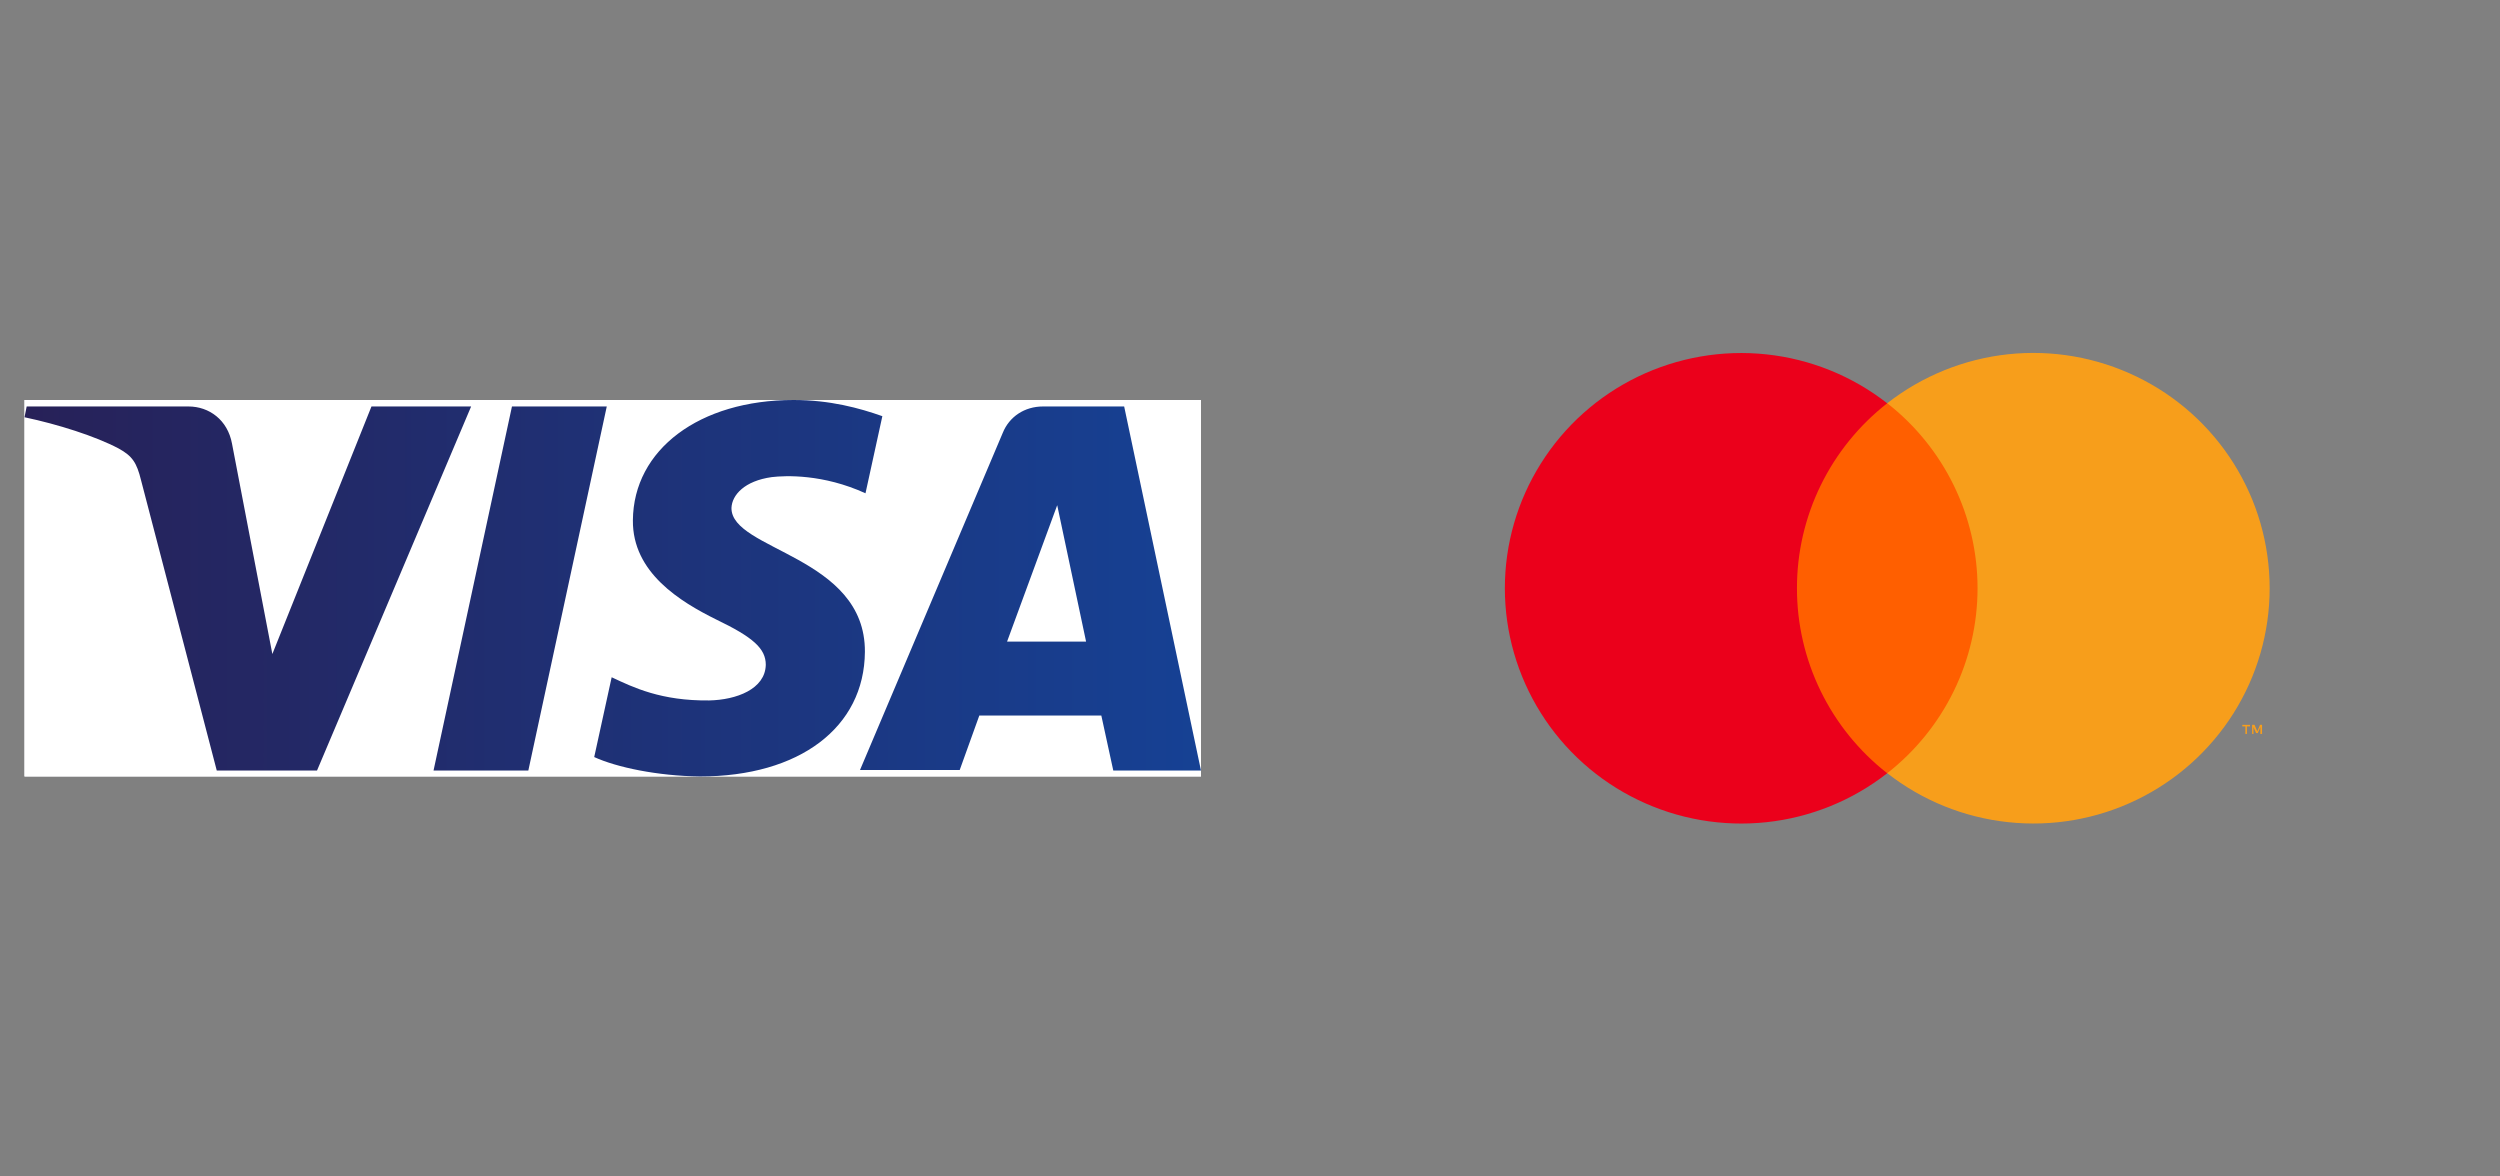
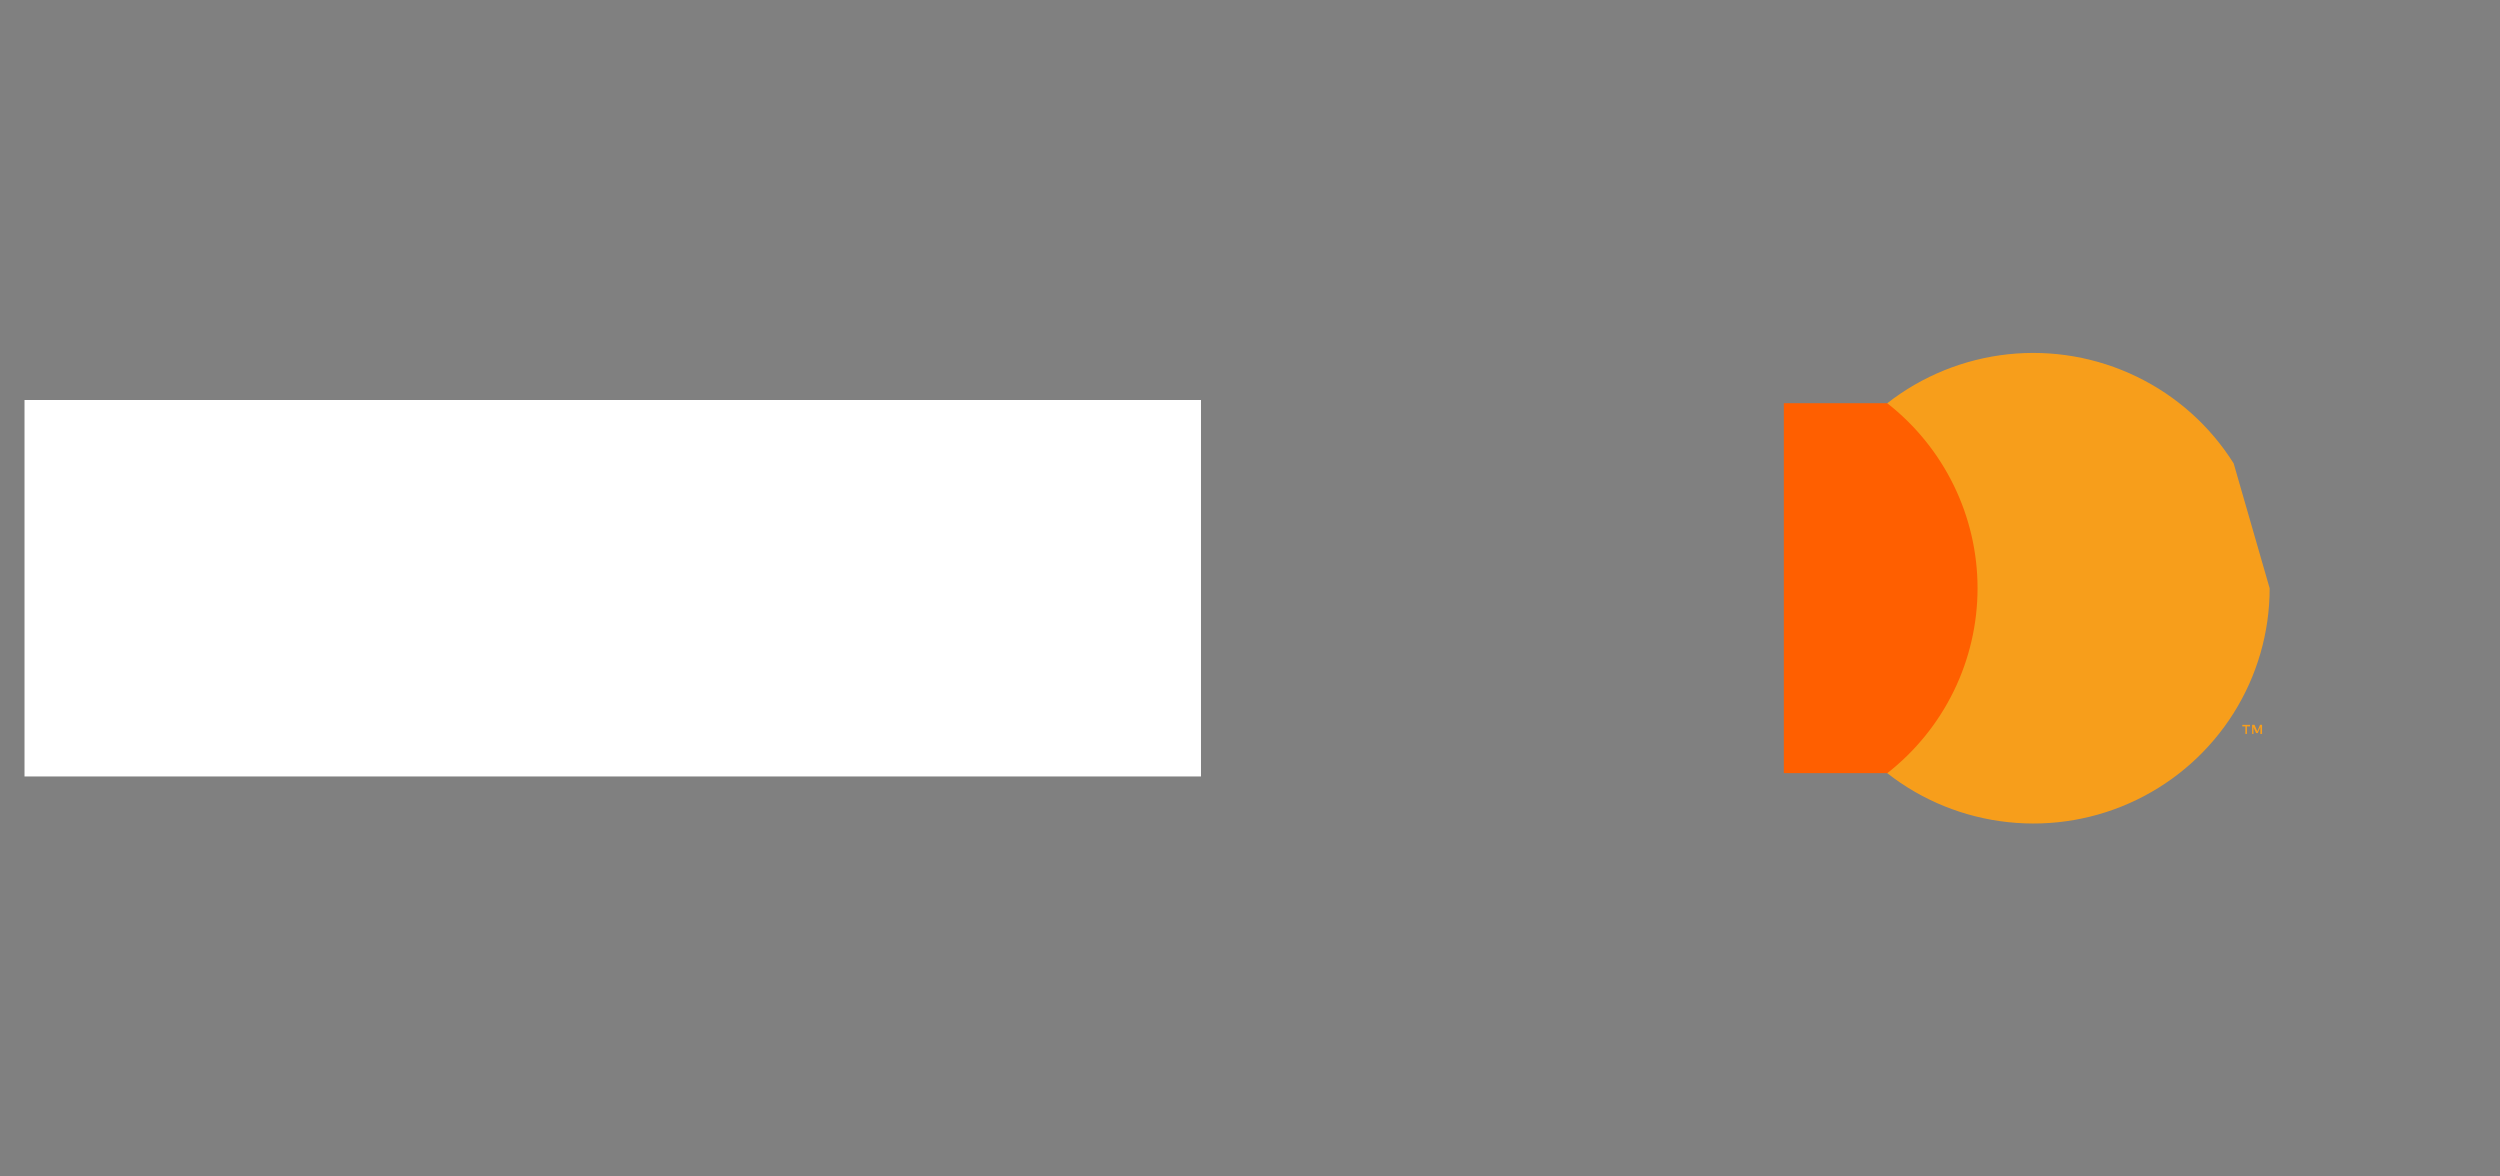
<svg xmlns="http://www.w3.org/2000/svg" width="51" height="24" viewBox="0 0 51 24" fill="none">
  <rect x="0" y="0" width="51" height="24" fill="#808080" stroke="none" />
-   <rect width="24" height="7.68" transform="translate(0.5 8.16)" fill="#F7F7FA" />
  <g clip-path="url(#clip0_29305_33662)">
    <rect width="24" height="7.68" transform="translate(0.5 8.16)" fill="white" />
-     <path d="M9.611 8.292L6.467 15.719H4.422L2.878 9.799C2.789 9.436 2.7 9.304 2.422 9.15C1.944 8.897 1.178 8.655 0.5 8.512L0.544 8.292H3.844C4.267 8.292 4.644 8.567 4.733 9.051L5.556 13.342L7.578 8.292H9.611ZM17.644 13.298C17.656 11.34 14.911 11.23 14.922 10.361C14.933 10.097 15.189 9.81 15.744 9.733C16.022 9.7 16.789 9.667 17.656 10.063L18 8.49C17.533 8.325 16.933 8.16 16.189 8.16C14.267 8.16 12.922 9.172 12.911 10.614C12.9 11.681 13.878 12.275 14.611 12.638C15.367 13.001 15.622 13.232 15.622 13.562C15.611 14.058 15.022 14.278 14.467 14.289C13.489 14.3 12.922 14.025 12.478 13.816L12.122 15.444C12.578 15.653 13.411 15.829 14.278 15.84C16.311 15.84 17.633 14.839 17.644 13.298ZM22.711 15.719H24.5L22.933 8.292H21.278C20.9 8.292 20.589 8.501 20.456 8.831L17.544 15.708H19.578L19.978 14.597H22.467L22.711 15.719ZM20.544 13.089L21.567 10.306L22.156 13.089H20.544ZM12.378 8.292L10.778 15.719H8.844L10.444 8.292H12.378Z" fill="url(#paint0_linear_29305_33662)" />
  </g>
  <g clip-path="url(#clip1_29305_33662)">
    <path d="M40.608 8.225H36.39V15.772H40.608V8.225Z" fill="#FF5F00" />
-     <path d="M36.658 12C36.657 11.273 36.823 10.556 37.142 9.902C37.461 9.249 37.925 8.676 38.499 8.227C37.788 7.671 36.934 7.325 36.035 7.229C35.135 7.133 34.227 7.291 33.413 7.684C32.599 8.078 31.913 8.691 31.434 9.455C30.954 10.218 30.699 11.1 30.699 12.001C30.699 12.901 30.954 13.784 31.434 14.547C31.913 15.31 32.599 15.924 33.413 16.317C34.227 16.711 35.135 16.869 36.035 16.773C36.934 16.677 37.788 16.331 38.499 15.774C37.925 15.325 37.461 14.752 37.142 14.098C36.823 13.445 36.657 12.727 36.658 12Z" fill="#EB001B" />
-     <path d="M46.301 12.001C46.301 12.901 46.046 13.784 45.566 14.547C45.086 15.31 44.4 15.924 43.587 16.317C42.773 16.711 41.864 16.869 40.965 16.772C40.065 16.676 39.211 16.33 38.5 15.773C39.074 15.324 39.538 14.751 39.857 14.098C40.176 13.444 40.342 12.727 40.342 12C40.342 11.273 40.176 10.556 39.857 9.902C39.538 9.248 39.074 8.675 38.5 8.226C39.211 7.67 40.066 7.324 40.965 7.227C41.865 7.131 42.773 7.289 43.587 7.683C44.401 8.076 45.087 8.69 45.567 9.454C46.047 10.217 46.301 11.1 46.301 12.001Z" fill="#F79E1B" />
+     <path d="M46.301 12.001C46.301 12.901 46.046 13.784 45.566 14.547C45.086 15.31 44.4 15.924 43.587 16.317C42.773 16.711 41.864 16.869 40.965 16.772C40.065 16.676 39.211 16.33 38.5 15.773C39.074 15.324 39.538 14.751 39.857 14.098C40.176 13.444 40.342 12.727 40.342 12C40.342 11.273 40.176 10.556 39.857 9.902C39.538 9.248 39.074 8.675 38.5 8.226C39.211 7.67 40.066 7.324 40.965 7.227C41.865 7.131 42.773 7.289 43.587 7.683C44.401 8.076 45.087 8.69 45.567 9.454Z" fill="#F79E1B" />
    <path d="M45.837 14.972V14.818H45.9V14.787H45.743V14.819H45.806V14.974L45.837 14.972ZM46.146 14.972V14.786H46.105L46.049 14.919L45.992 14.786H45.943V14.972H45.971V14.832L46.023 14.954H46.059L46.111 14.832V14.974L46.146 14.972Z" fill="#F79E1B" />
  </g>
  <defs>
    <linearGradient id="paint0_linear_29305_33662" x1="0.5" y1="11.998" x2="24.5" y2="11.998" gradientUnits="userSpaceOnUse">
      <stop stop-color="#272158" />
      <stop offset="1" stop-color="#164194" />
    </linearGradient>
    <clipPath id="clip0_29305_33662">
      <rect width="24" height="7.68" fill="white" transform="translate(0.5 8.16)" />
    </clipPath>
    <clipPath id="clip1_29305_33662">
      <rect x="26.5" y="7.2" width="24" height="9.6" rx="4.8" fill="white" />
    </clipPath>
  </defs>
</svg>